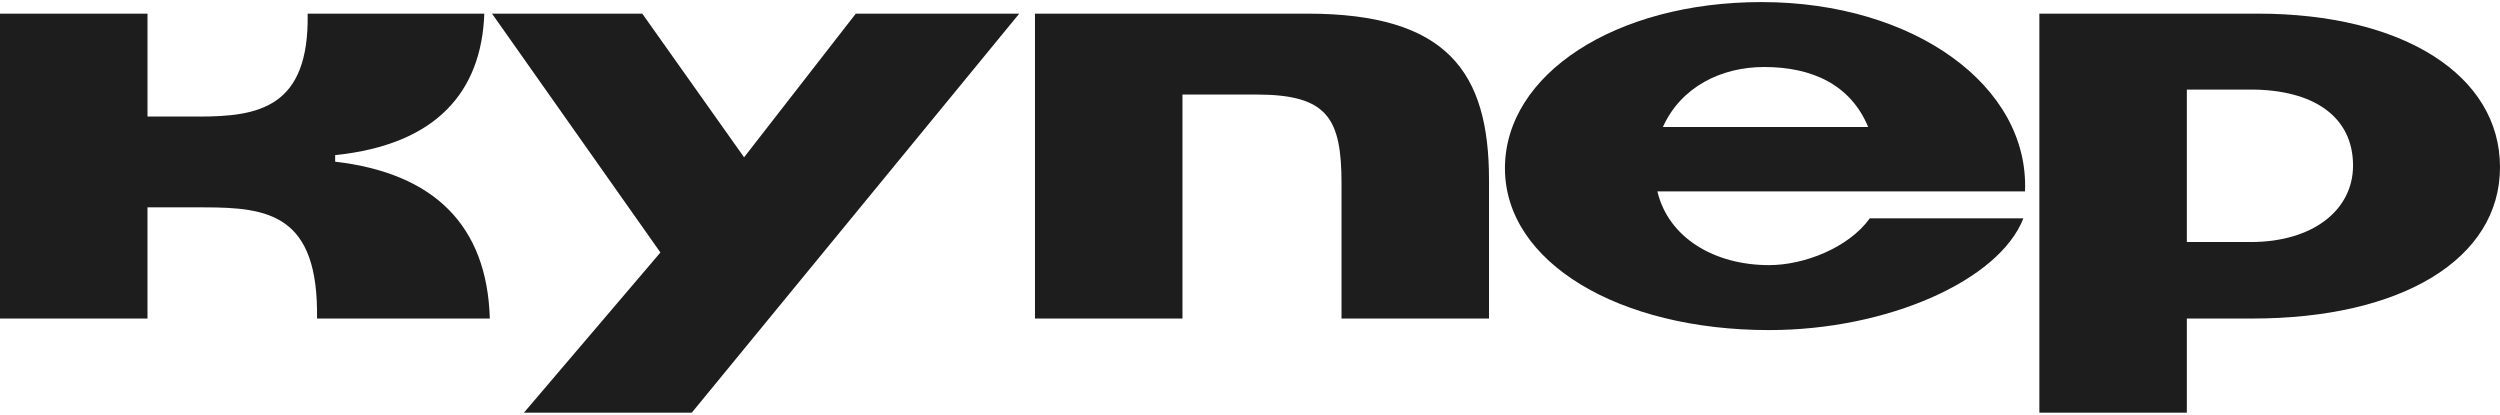
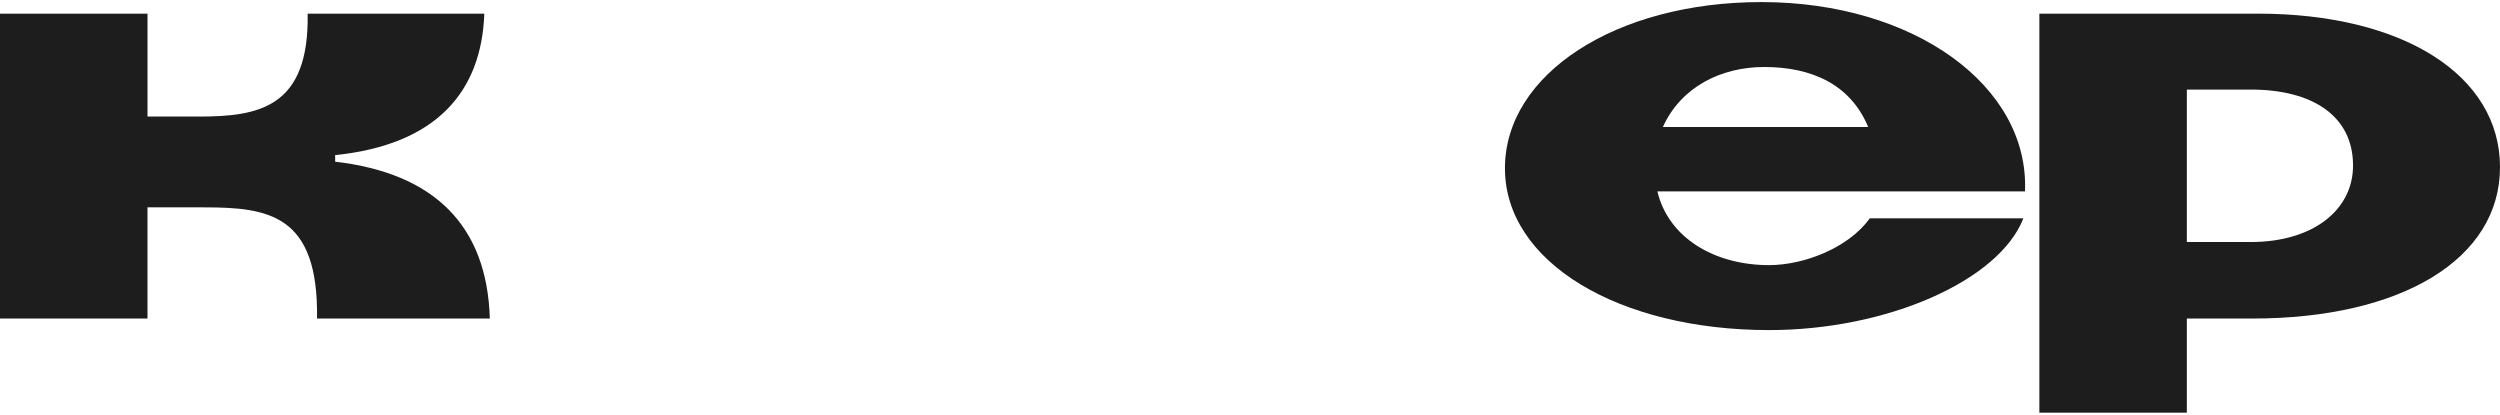
<svg xmlns="http://www.w3.org/2000/svg" width="217" height="36" viewBox="0 0 217 36" fill="none">
-   <path d="M64.586 13.653L55.749 1.184H42.707L57.324 21.916L45.478 35.818H60.048L88.471 1.184H74.284L64.586 13.653Z" fill="#1D1D1D" />
  <path d="M29.092 14.034V13.462C37.929 12.555 41.799 7.92 42.038 1.185H26.704C26.848 9.355 22.453 10.118 17.246 10.118H12.804V1.184H0V27.649H12.802V17.999H17.723C23.312 17.999 27.659 18.621 27.517 27.649H42.517C42.278 19.575 37.692 15.037 29.094 14.034H29.092Z" fill="#1D1D1D" />
-   <path d="M113.482 1.184H89.836V27.649H102.638V8.206H109.04C115.25 8.206 116.444 10.26 116.444 15.945V27.649H129.246V15.61C129.246 6.247 125.616 1.184 113.482 1.184Z" fill="#1D1D1D" />
  <path d="M195.981 1.184H177.016V35.818H189.818V27.649H195.502C208.449 27.649 217 22.49 217 14.512C217 6.533 208.593 1.184 195.982 1.184H195.981ZM195.36 21.008H189.818V7.775H195.36C200.805 7.775 204.244 10.116 204.244 14.367C204.244 18.237 200.758 21.008 195.36 21.008Z" fill="#1D1D1D" />
  <path d="M152.89 0.18C140.231 0.18 130.629 6.438 130.629 14.606C130.629 22.774 140.518 28.651 153.558 28.651C163.828 28.651 173.527 24.351 175.628 18.953H162.299C160.436 21.533 156.567 23.013 153.558 23.013C148.781 23.013 144.816 20.624 143.86 16.612H175.77C176.153 7.488 166.169 0.18 152.888 0.18H152.89ZM144.339 11.023C145.916 7.535 149.402 5.816 153.13 5.816C157.286 5.816 160.629 7.344 162.158 11.023H144.339Z" fill="#1D1D1D" />
</svg>